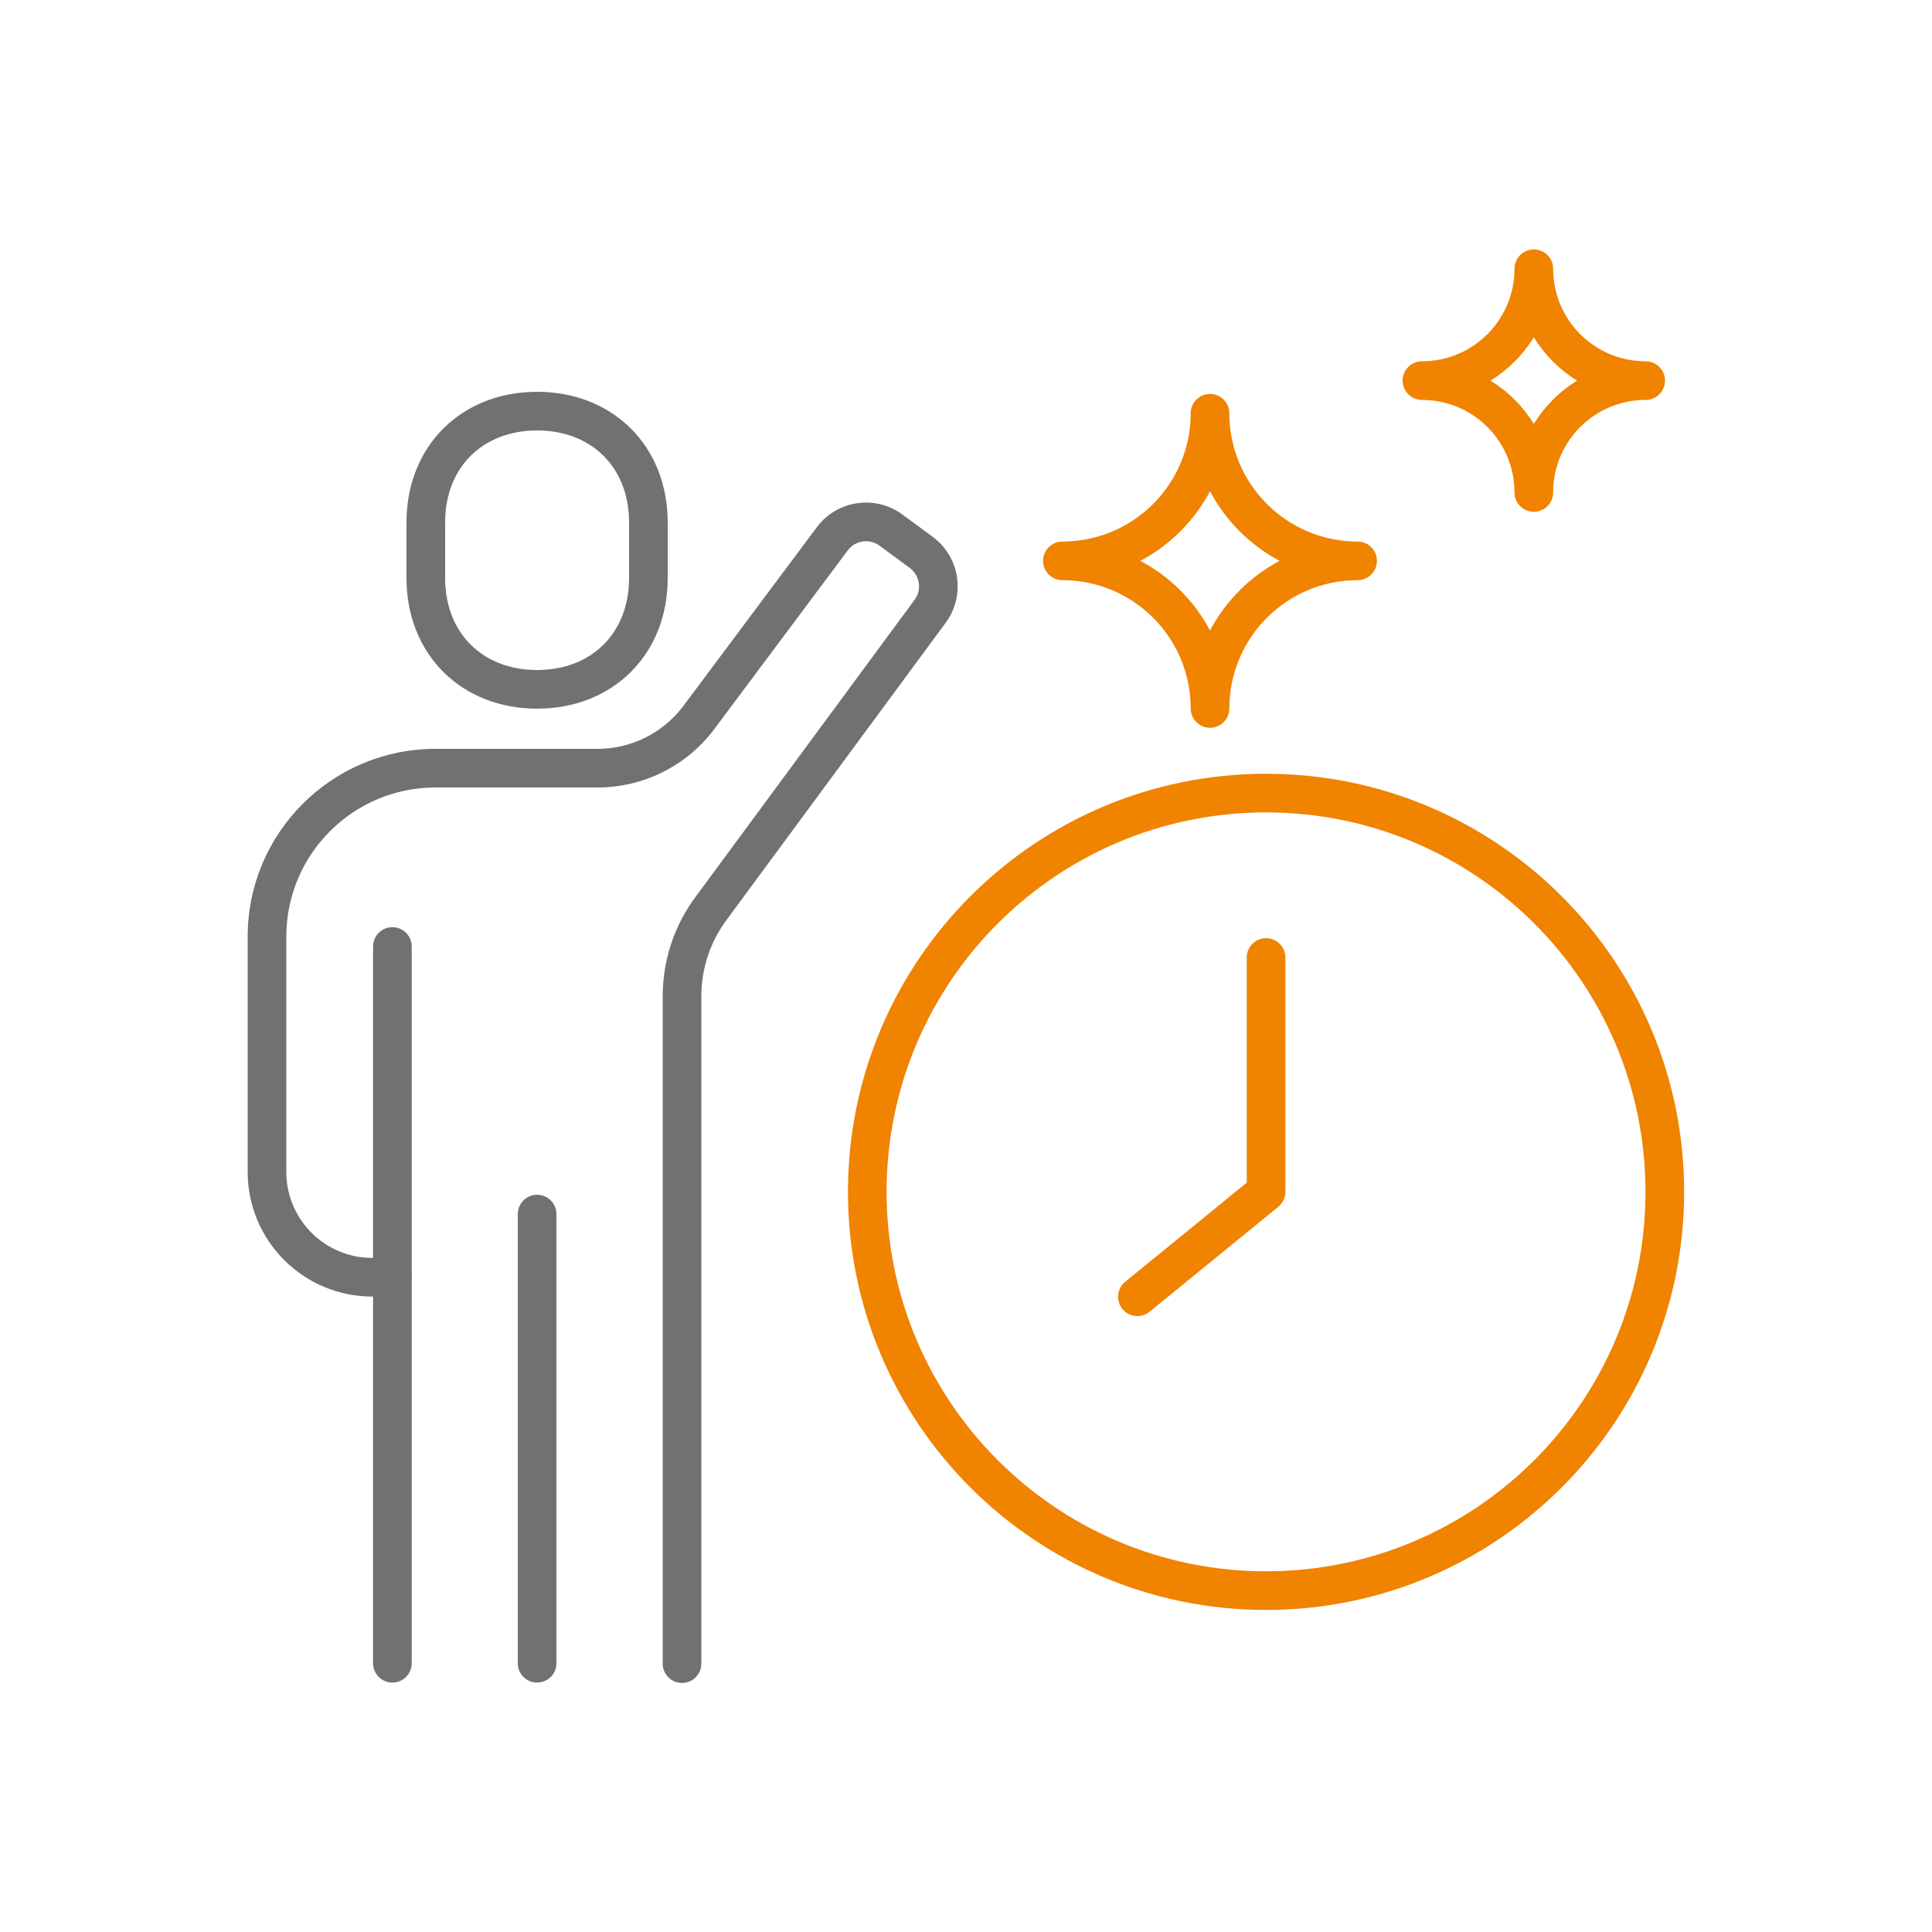
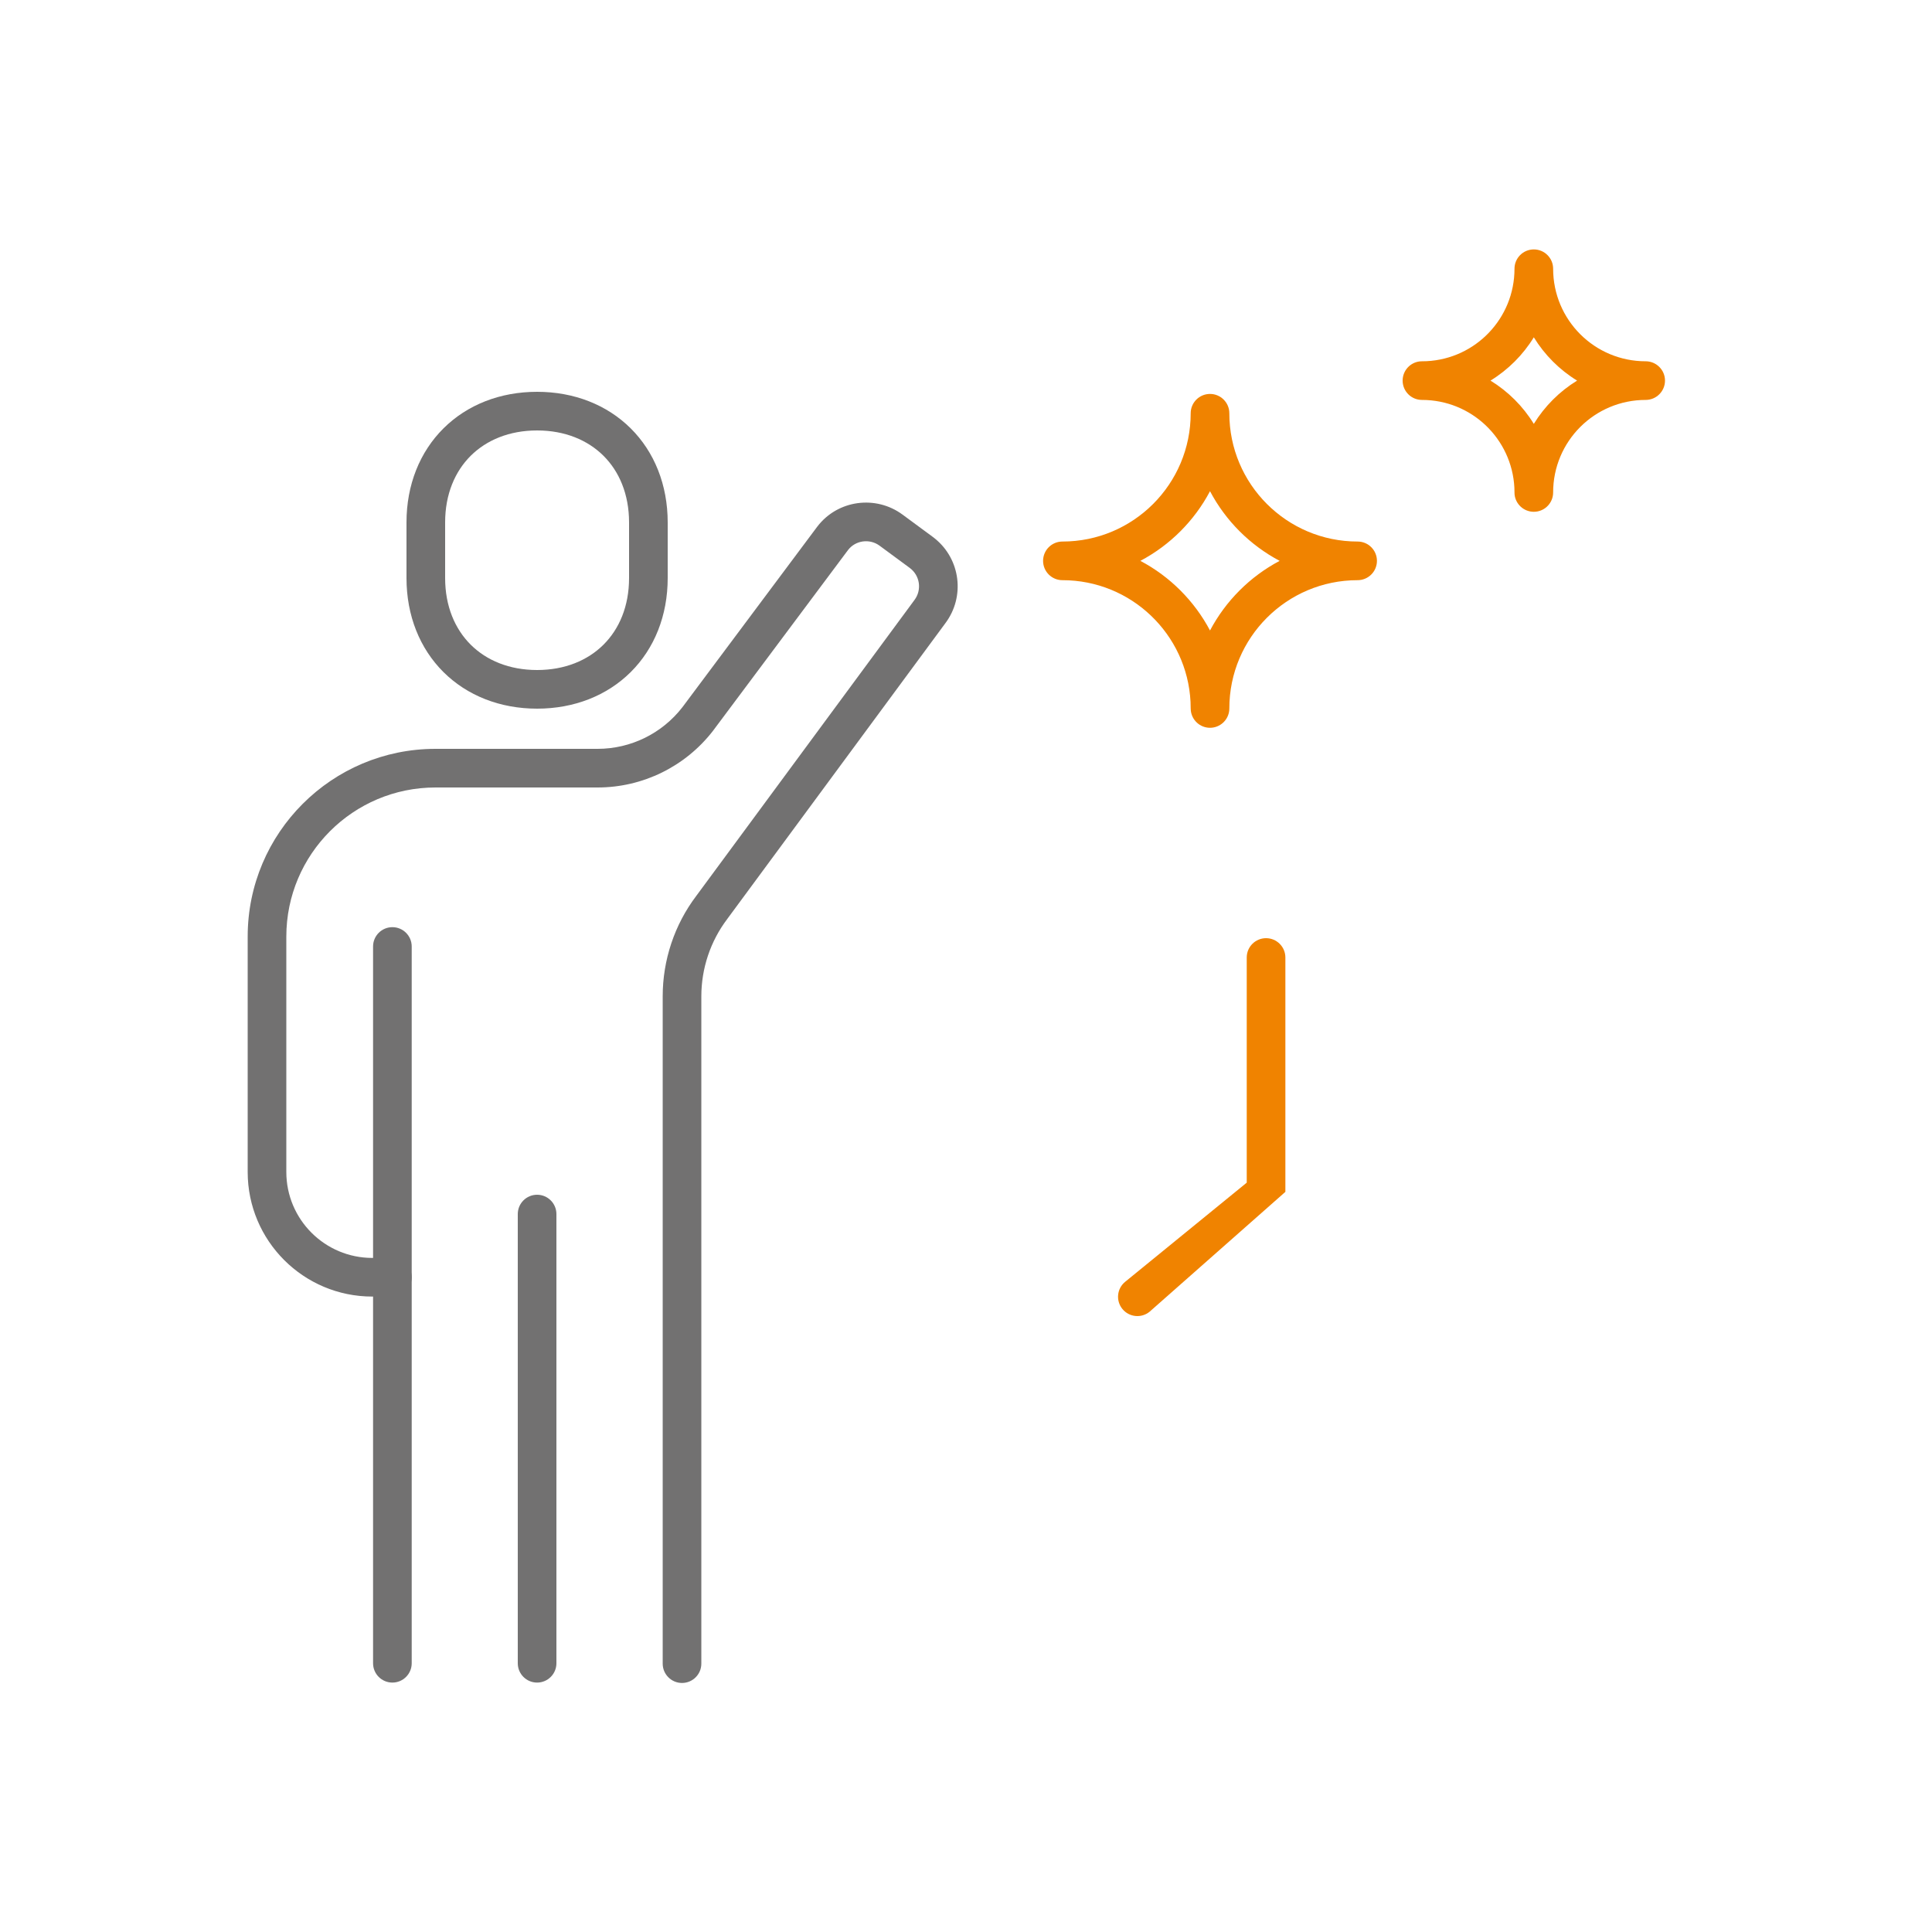
<svg xmlns="http://www.w3.org/2000/svg" width="100" height="100" viewBox="0 0 100 100" fill="none">
-   <path d="M85.17 61.69C85.17 50.843 76.376 42.05 65.529 42.05C54.683 42.05 45.89 50.843 45.89 61.69C45.89 72.536 54.683 81.33 65.529 81.33C76.376 81.33 85.17 72.537 85.17 61.69ZM87.17 61.69C87.17 73.641 77.481 83.33 65.529 83.33C53.578 83.33 43.89 73.641 43.89 61.69C43.89 49.739 53.578 40.05 65.529 40.05C77.481 40.05 87.17 49.738 87.17 61.69Z" fill="#F08300" />
-   <path d="M64.531 49.56C64.531 49.008 64.978 48.56 65.531 48.56C66.083 48.56 66.531 49.008 66.531 49.56V61.69C66.531 61.99 66.395 62.275 66.162 62.465L59.502 67.895C59.074 68.244 58.444 68.18 58.095 67.752C57.746 67.324 57.81 66.694 58.239 66.345L64.531 61.214V49.56Z" fill="#F08300" />
+   <path d="M64.531 49.56C64.531 49.008 64.978 48.56 65.531 48.56C66.083 48.56 66.531 49.008 66.531 49.56V61.69L59.502 67.895C59.074 68.244 58.444 68.18 58.095 67.752C57.746 67.324 57.81 66.694 58.239 66.345L64.531 61.214V49.56Z" fill="#F08300" />
  <path d="M61.63 36.67L61.622 36.328C61.444 32.819 58.543 30.03 54.99 30.03C54.438 30.03 53.99 29.582 53.99 29.03C53.99 28.477 54.438 28.03 54.99 28.03C58.658 28.03 61.63 25.058 61.63 21.39C61.63 20.838 62.078 20.39 62.63 20.39C63.182 20.39 63.63 20.838 63.63 21.39C63.63 25.058 66.603 28.03 70.27 28.03C70.823 28.03 71.27 28.478 71.27 29.03C71.27 29.582 70.823 30.029 70.27 30.03C66.603 30.03 63.63 33.003 63.63 36.67L63.625 36.772C63.574 37.276 63.148 37.67 62.63 37.67C62.112 37.67 61.687 37.276 61.636 36.772L61.63 36.67ZM62.63 25.425C61.818 26.959 60.559 28.218 59.025 29.03C60.559 29.841 61.818 31.101 62.63 32.634C63.441 31.101 64.701 29.841 66.234 29.03C64.701 28.218 63.441 26.959 62.63 25.425Z" fill="#F08300" />
  <path d="M78.39 25.49L78.384 25.243C78.255 22.71 76.165 20.7 73.6 20.7C73.047 20.7 72.6 20.252 72.6 19.7C72.6 19.182 72.993 18.756 73.497 18.705L73.6 18.7L73.847 18.694C76.379 18.566 78.39 16.475 78.39 13.91C78.39 13.358 78.837 12.91 79.39 12.91C79.942 12.91 80.39 13.358 80.39 13.91C80.39 16.558 82.532 18.7 85.18 18.7C85.732 18.7 86.18 19.148 86.18 19.7C86.18 20.252 85.732 20.7 85.18 20.7C82.532 20.7 80.39 22.842 80.39 25.49L80.385 25.593C80.333 26.097 79.907 26.49 79.39 26.49C78.872 26.49 78.446 26.097 78.394 25.593L78.39 25.49ZM79.39 17.459C78.83 18.371 78.061 19.14 77.148 19.7C78.06 20.26 78.83 21.028 79.39 21.94C79.949 21.029 80.718 20.26 81.63 19.7C80.718 19.14 79.949 18.371 79.39 17.459Z" fill="#F08300" />
  <path d="M32.56 27.04C32.559 25.577 32.05 24.4 31.235 23.59C30.42 22.78 29.241 22.28 27.8 22.28C26.359 22.28 25.18 22.78 24.365 23.59C23.551 24.4 23.04 25.576 23.04 27.04V29.92C23.04 31.383 23.551 32.56 24.365 33.37C25.18 34.18 26.359 34.68 27.8 34.68C29.241 34.68 30.42 34.18 31.235 33.37C32.05 32.56 32.56 31.383 32.56 29.92V27.04ZM34.56 29.92C34.56 31.866 33.87 33.57 32.645 34.788C31.42 36.005 29.718 36.68 27.8 36.68C25.881 36.68 24.18 36.005 22.955 34.788C21.73 33.57 21.04 31.866 21.04 29.92V27.04C21.04 25.093 21.73 23.39 22.955 22.172C24.18 20.954 25.881 20.28 27.8 20.28C29.718 20.28 31.42 20.955 32.645 22.172C33.87 23.39 34.559 25.093 34.56 27.04V29.92Z" fill="#727171" />
  <path d="M12.82 60.66V48.48C12.82 43.107 17.179 38.76 22.54 38.76H30.931C32.651 38.76 34.269 37.963 35.32 36.607L42.299 27.262L42.307 27.252C43.363 25.872 45.332 25.616 46.714 26.635L48.273 27.784L48.403 27.886C49.717 28.958 49.958 30.884 48.935 32.253L37.645 47.563L37.638 47.574C36.771 48.719 36.301 50.126 36.301 51.57V86.11C36.301 86.662 35.853 87.11 35.301 87.11C34.749 87.11 34.301 86.662 34.301 86.11V51.57C34.301 49.694 34.91 47.861 36.043 46.366L47.325 31.066L47.331 31.058C47.727 30.532 47.618 29.786 47.088 29.396L47.087 29.395L45.527 28.245C45.009 27.863 44.278 27.968 43.895 28.468L36.911 37.818C36.908 37.823 36.904 37.828 36.9 37.833C35.471 39.676 33.27 40.76 30.931 40.76H22.54C18.282 40.76 14.82 44.214 14.82 48.48V60.66C14.82 63.118 16.813 65.11 19.27 65.11H20.311C20.863 65.11 21.311 65.558 21.311 66.11C21.31 66.662 20.863 67.11 20.311 67.11H19.27C15.708 67.11 12.82 64.222 12.82 60.66Z" fill="#727171" />
  <path d="M19.31 86.09V48.99C19.31 48.438 19.757 47.99 20.31 47.99C20.862 47.99 21.31 48.438 21.31 48.99V86.09C21.31 86.642 20.862 87.09 20.31 87.09C19.757 87.09 19.31 86.642 19.31 86.09Z" fill="#727171" />
  <path d="M26.8 86.09V62.84C26.8 62.288 27.247 61.84 27.8 61.84C28.352 61.84 28.8 62.288 28.8 62.84V86.09C28.8 86.642 28.352 87.09 27.8 87.09C27.247 87.09 26.8 86.642 26.8 86.09Z" fill="#727171" />
</svg>